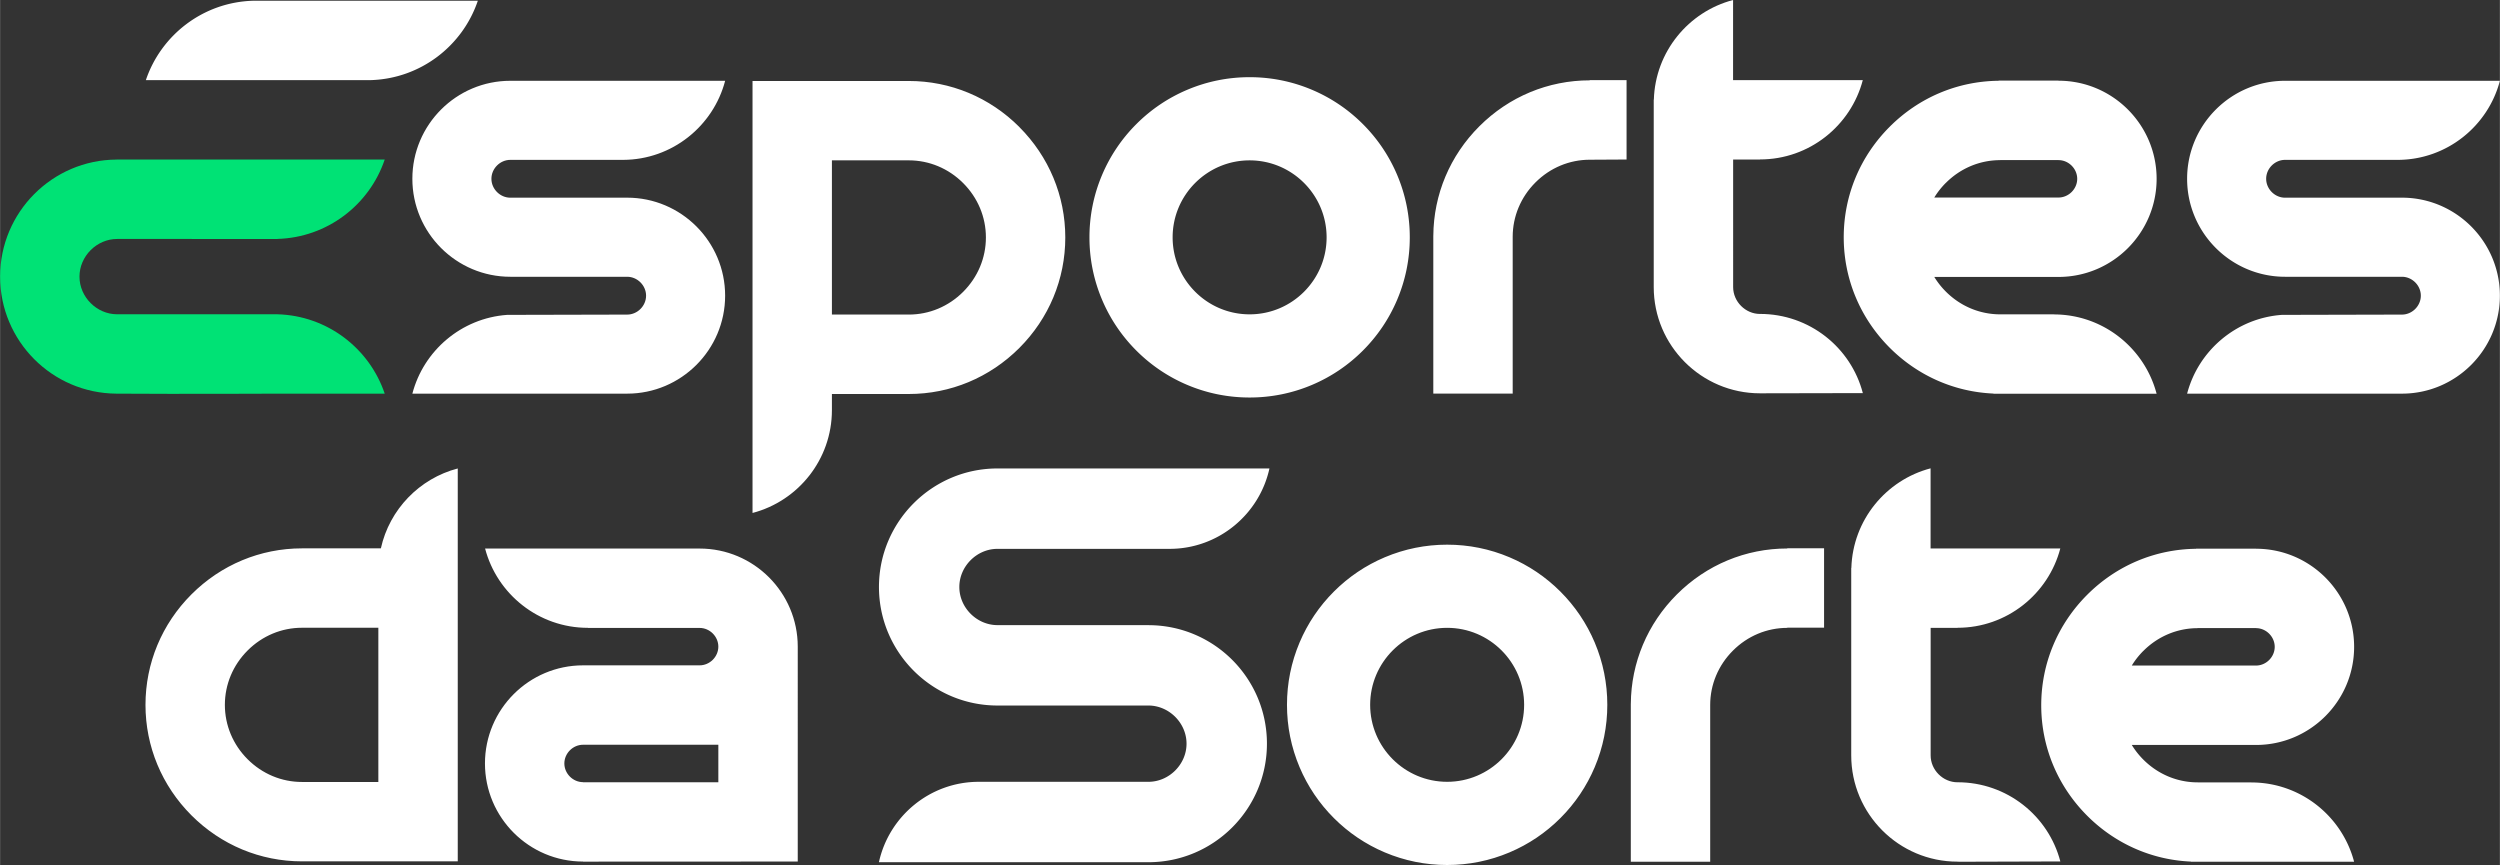
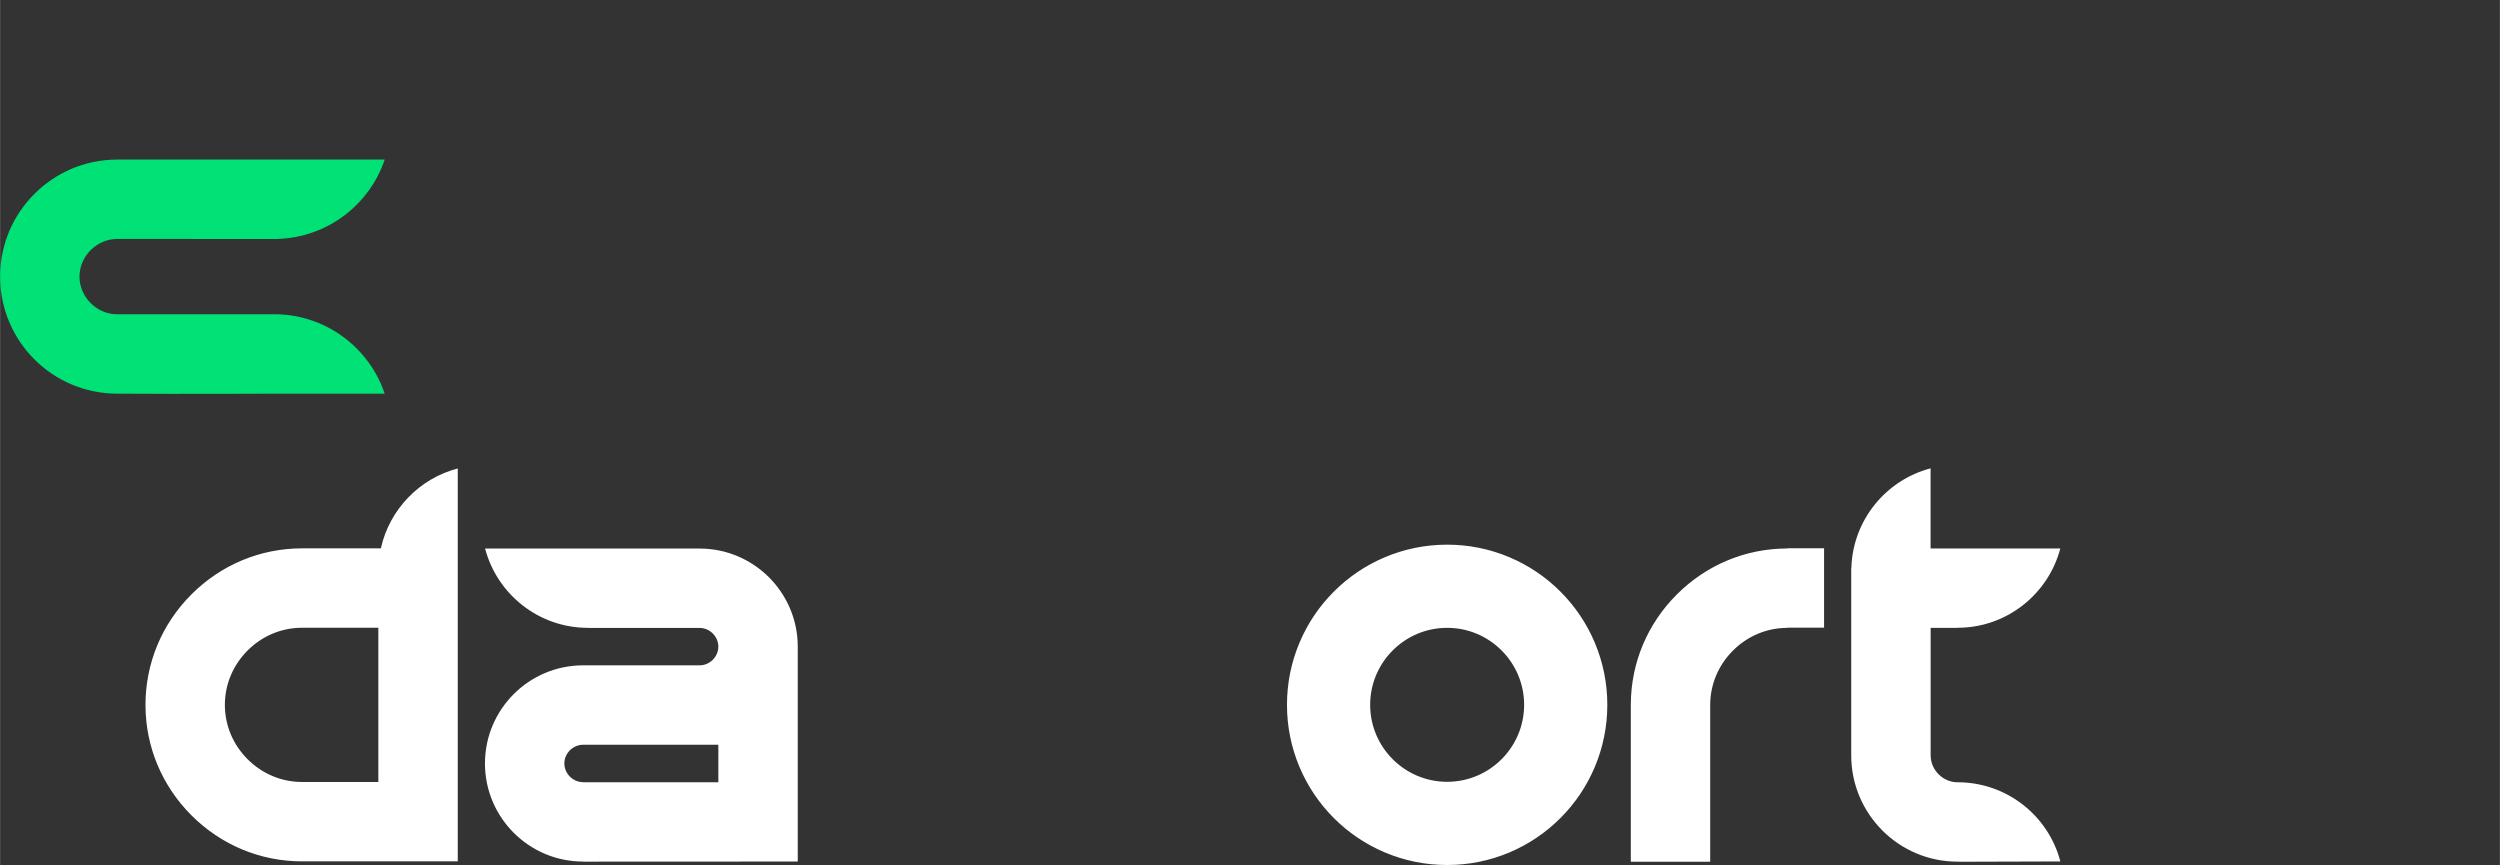
<svg xmlns="http://www.w3.org/2000/svg" viewBox="0 0 1208.23 418.08" width="2500" height="865">
  <rect x="0" y="0" width="1208.23" height="418.08" fill="#333333" stroke="none" />
-   <path d="M992.63 151.98v-.05h-25.91c-9.85 0-19.19-3.9-26.28-10.99a38.084 38.084 0 0 1-5.59-7.09h60.04c26.15 0 47.42-21.27 47.42-47.42s-21.27-47.42-47.42-47.42v-.04H965.9v.07c-19.8.21-38.45 8.07-52.59 22.21-14.34 14.34-22.23 33.31-22.23 53.41s7.9 39.07 22.23 53.41c13.56 13.56 31.25 21.34 50.13 22.15v.08h78.86c-5.78-22.03-25.86-38.33-49.68-38.33zm-52.18-63.59c7.09-7.09 16.42-10.99 26.27-10.99v-.05h28.17v.04c4.9 0 9.04 4.14 9.04 9.04s-4.14 9.04-9.04 9.04h-60.04c1.55-2.54 3.42-4.92 5.59-7.09z" fill="#fff" />
-   <path d="M850.62 151.74c-7.04 0-12.99-5.95-12.99-12.99V77.11h12.99v-.05c23.82 0 43.9-16.3 49.68-38.33h-62.7V0c-21.55 5.66-37.6 25-38.29 48.13h-.06v90.61c0 28.32 23.04 51.36 51.36 51.36l49.71-.1c-5.75-22.08-25.86-38.27-49.71-38.27zM768.35 38.73v.1c-20.11 0-39.07 7.9-53.41 22.23-14.2 14.2-22.07 32.94-22.22 52.83h-.01v76.35h38.37v-75.77c0-9.85 3.9-19.19 10.99-26.28s16.42-10.99 26.27-10.99l17.78-.1V38.73h-17.78zM303.07 95.55h-56.46c-4.95 0-9.14-4.19-9.14-9.14s4.19-9.14 9.14-9.14h54.57c23.63-.11 43.53-16.33 49.26-38.22H246.61c-26.11 0-47.35 21.25-47.35 47.36s21.24 47.36 47.36 47.36h56.46v-.03.03c4.95 0 9.14 4.19 9.14 9.14s-4.19 9.14-9.14 9.14l-58.05.14c-22.09 1.6-40.33 17.27-45.77 38.07h103.82c26.11 0 47.35-21.25 47.35-47.36s-21.24-47.36-47.36-47.36zM492.62 61.37c-14.34-14.34-33.31-22.23-53.41-22.23h-75.54v208.79c22.05-5.77 38.37-25.86 38.37-49.7v-7.8h37.16c20.1 0 39.07-7.9 53.41-22.23 14.34-14.34 22.23-33.31 22.23-53.41s-7.9-39.07-22.23-53.41zm-27.14 79.68c-7.09 7.09-16.42 10.99-26.28 10.99h-37.16V77.5h37.16c9.85 0 19.19 3.9 26.28 10.99s10.99 16.42 10.99 26.28-3.9 19.19-10.99 26.28z" fill="#fff" />
  <path d="M134 115.48c24.17-.67 44.54-16.53 51.9-38.37H56.31v.02C25.24 77.27 0 102.59 0 133.7s25.16 56.34 56.16 56.56 76.25.01 76.25.01h53.49c-7.36-21.85-27.73-37.71-51.9-38.37H56.57c-9.87 0-18.2-8.33-18.2-18.2s8.33-18.2 18.2-18.2H134z" fill="#00e275" />
  <g fill="#fff">
-     <path d="M122.35.36c-24.17.67-44.54 16.53-51.9 38.37H179c24.17-.67 44.54-16.53 51.9-38.37H122.35zM1160.86 95.55h-56.46c-4.95 0-9.14-4.19-9.14-9.14s4.19-9.14 9.14-9.14h54.57c23.63-.11 43.53-16.33 49.26-38.22H1104.4c-26.11 0-47.35 21.25-47.35 47.36s21.24 47.36 47.36 47.36h56.46v-.03.03c4.95 0 9.14 4.19 9.14 9.14s-4.19 9.14-9.14 9.14l-58.05.14c-22.09 1.6-40.33 17.27-45.77 38.07h103.82c26.11 0 47.35-21.25 47.35-47.36s-21.24-47.36-47.36-47.36zM603.93 192.13c-10.44 0-20.58-2.05-30.14-6.09-9.22-3.9-17.5-9.48-24.6-16.58s-12.68-15.38-16.58-24.6c-4.04-9.56-6.09-19.7-6.09-30.14s2.05-20.58 6.09-30.14c3.9-9.22 9.48-17.5 16.58-24.6s15.38-12.68 24.6-16.58c9.56-4.04 19.7-6.09 30.14-6.09s20.58 2.05 30.14 6.09c9.22 3.9 17.5 9.48 24.6 16.58s12.68 15.38 16.58 24.6c4.04 9.56 6.09 19.7 6.09 30.14s-2.05 20.58-6.09 30.14c-3.9 9.22-9.48 17.5-16.58 24.6s-15.38 12.68-24.6 16.58c-9.56 4.04-19.7 6.09-30.14 6.09zm0-114.62c-20.52 0-37.21 16.69-37.21 37.21s16.69 37.21 37.21 37.21 37.21-16.69 37.21-37.21-16.69-37.21-37.21-37.21zM555.35 302.16l-73.29-.02v0c-9.99 0-18.43-8.44-18.43-18.43s8.44-18.43 18.43-18.43h83.18c23.62 0 43.42-16.67 48.27-38.86H482.07c-31.59 0-57.29 25.7-57.29 57.29S450.48 341 482.07 341v-.07.07h72.94c9.99.01 18.43 8.45 18.43 18.44s-8.44 18.43-18.43 18.43h-81.98c-23.62 0-43.42 16.67-48.27 38.86h130.25c31.59 0 57.29-25.7 57.29-57.29s-25.51-57.09-56.93-57.28zM1088.09 378.19v-.05h-25.91c-9.85 0-19.19-3.9-26.28-10.99a38.084 38.084 0 0 1-5.59-7.09h60.04c26.15 0 47.42-21.27 47.42-47.42s-21.27-47.42-47.42-47.42v-.04h-28.99v.07c-19.8.21-38.45 8.07-52.59 22.21-14.34 14.34-22.23 33.31-22.23 53.41s7.9 39.07 22.23 53.41c13.56 13.56 31.25 21.34 50.13 22.15v.08h78.86c-5.78-22.03-25.86-38.33-49.68-38.33zm-52.18-63.59c7.09-7.09 16.42-10.99 26.27-10.99v-.05h28.17v.04c4.9 0 9.04 4.14 9.04 9.04s-4.14 9.04-9.04 9.04h-60.04c1.55-2.54 3.42-4.92 5.59-7.09z" />
    <path d="M946.08 378.1c-7.04 0-12.99-5.95-12.99-12.99v-61.64h12.99v-.05c23.82 0 43.9-16.3 49.68-38.33h-62.7v-38.73c-21.55 5.66-37.6 25-38.29 48.13h-.06v90.61c0 28.32 23.04 51.36 51.36 51.36.3 0 .59.03.89.05l48.82-.15c-5.75-22.08-25.86-38.27-49.71-38.27zM863.81 265v.1c-20.11 0-39.07 7.9-53.41 22.23-14.2 14.2-22.07 32.94-22.22 52.83h-.01v76.35h38.37v-75.77c0-9.85 3.9-19.19 10.99-26.28s16.42-10.99 26.27-10.99v-.1h17.78V265H863.8zM699.4 418.08c-10.44 0-20.58-2.05-30.14-6.09-9.22-3.9-17.5-9.48-24.6-16.58s-12.68-15.38-16.58-24.6c-4.04-9.56-6.09-19.7-6.09-30.14s2.05-20.58 6.09-30.14c3.9-9.22 9.48-17.5 16.58-24.6s15.38-12.68 24.6-16.58c9.56-4.04 19.7-6.09 30.14-6.09s20.58 2.05 30.14 6.09c9.22 3.9 17.5 9.48 24.6 16.58s12.68 15.38 16.58 24.6c4.04 9.56 6.09 19.7 6.09 30.14s-2.05 20.58-6.09 30.14c-3.9 9.22-9.48 17.5-16.58 24.6s-15.38 12.68-24.6 16.58c-9.56 4.04-19.7 6.09-30.14 6.09zm0-114.63c-20.52 0-37.21 16.69-37.21 37.21s16.69 37.21 37.21 37.21 37.21-16.69 37.21-37.21-16.69-37.21-37.21-37.21zM338.11 265.12h-103.7c5.78 22.03 25.86 38.33 49.68 38.33v.05h54.02c4.9 0 9.04 4.14 9.04 9.04s-4.14 9.04-9.04 9.04h-56.34c-26.15 0-47.42 21.27-47.42 47.42s21.27 47.42 47.42 47.42v.04l84.57-.04h19.19V312.54c0-26.14-21.27-47.41-47.41-47.41zm9.04 112.96h-65.39v-.04c-4.9 0-9.04-4.14-9.04-9.04s4.14-9.04 9.04-9.04h65.39v18.13zM184.03 265.04h-38.17c-20.08.02-39.03 7.91-53.36 22.23-14.34 14.34-22.23 33.31-22.23 53.41s7.9 39.07 22.23 53.41c14.33 14.32 33.27 22.22 53.36 22.23h75.34v-189.9c-18.53 4.85-33.01 19.81-37.16 38.61zm-38.12 112.91c-9.85 0-19.19-3.9-26.28-10.99s-10.99-16.42-10.99-26.28 3.9-19.19 10.99-26.28 16.42-10.99 26.28-10.99h36.91v74.54z" />
  </g>
</svg>